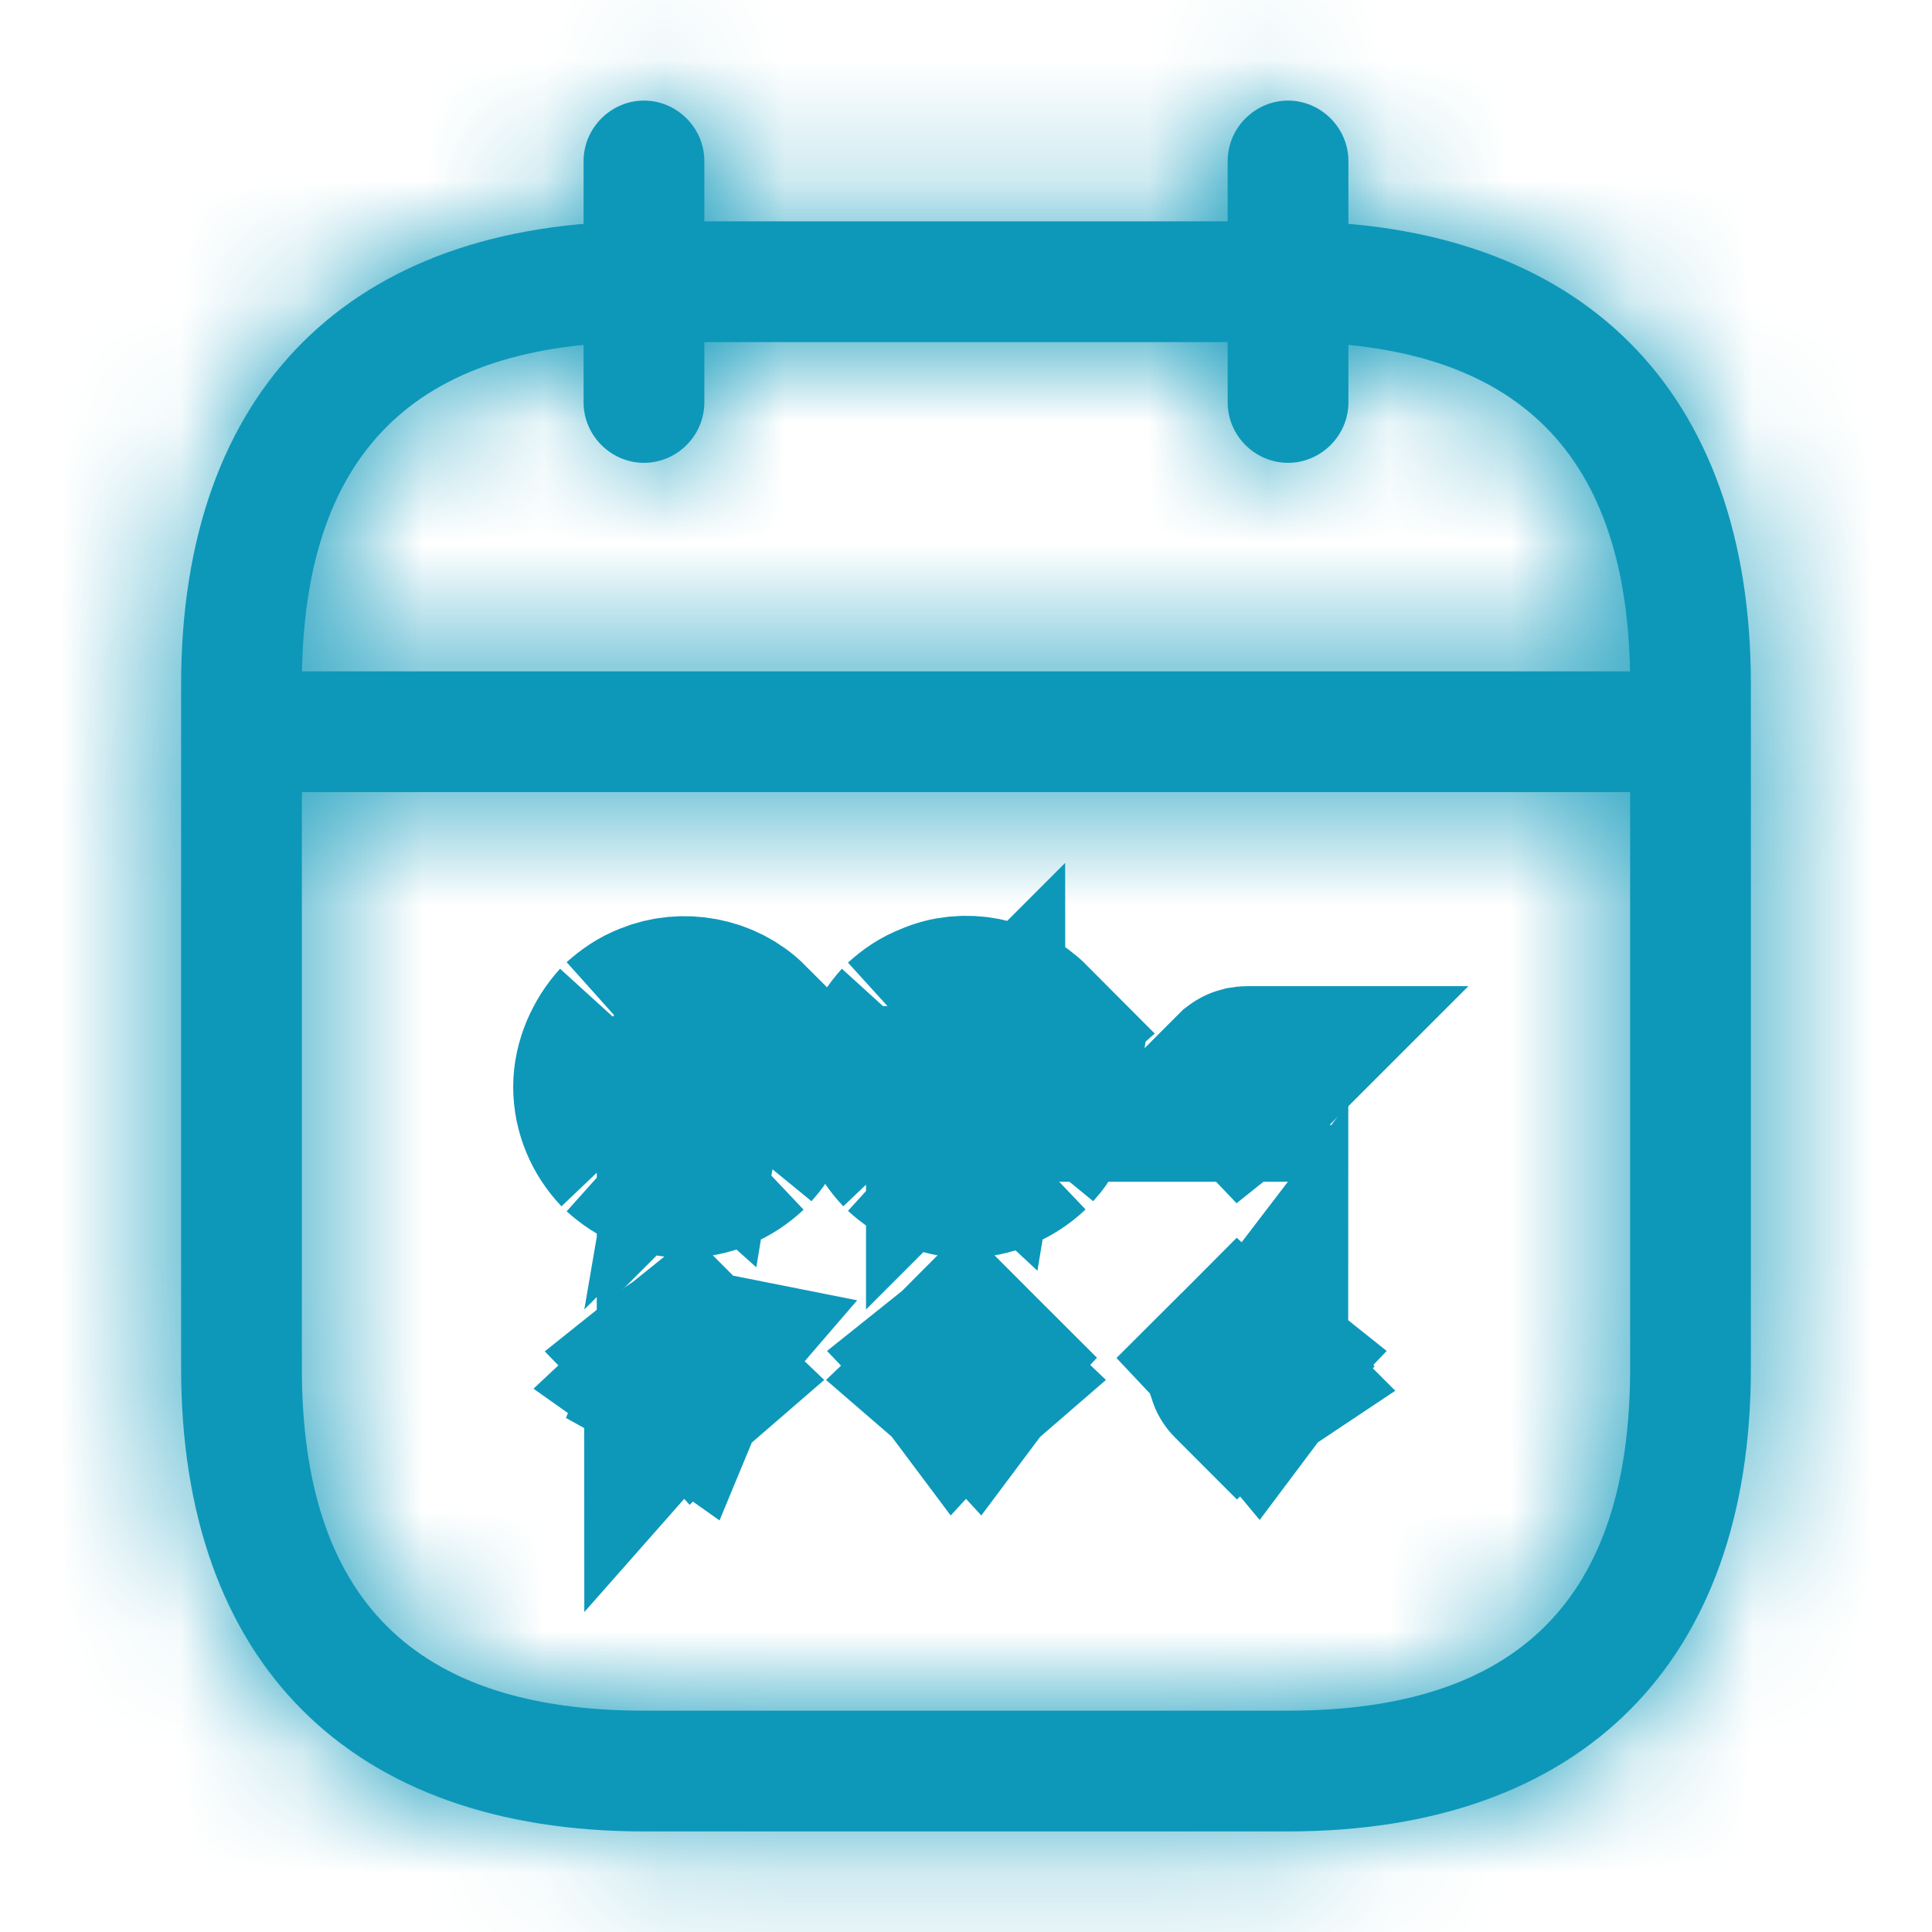
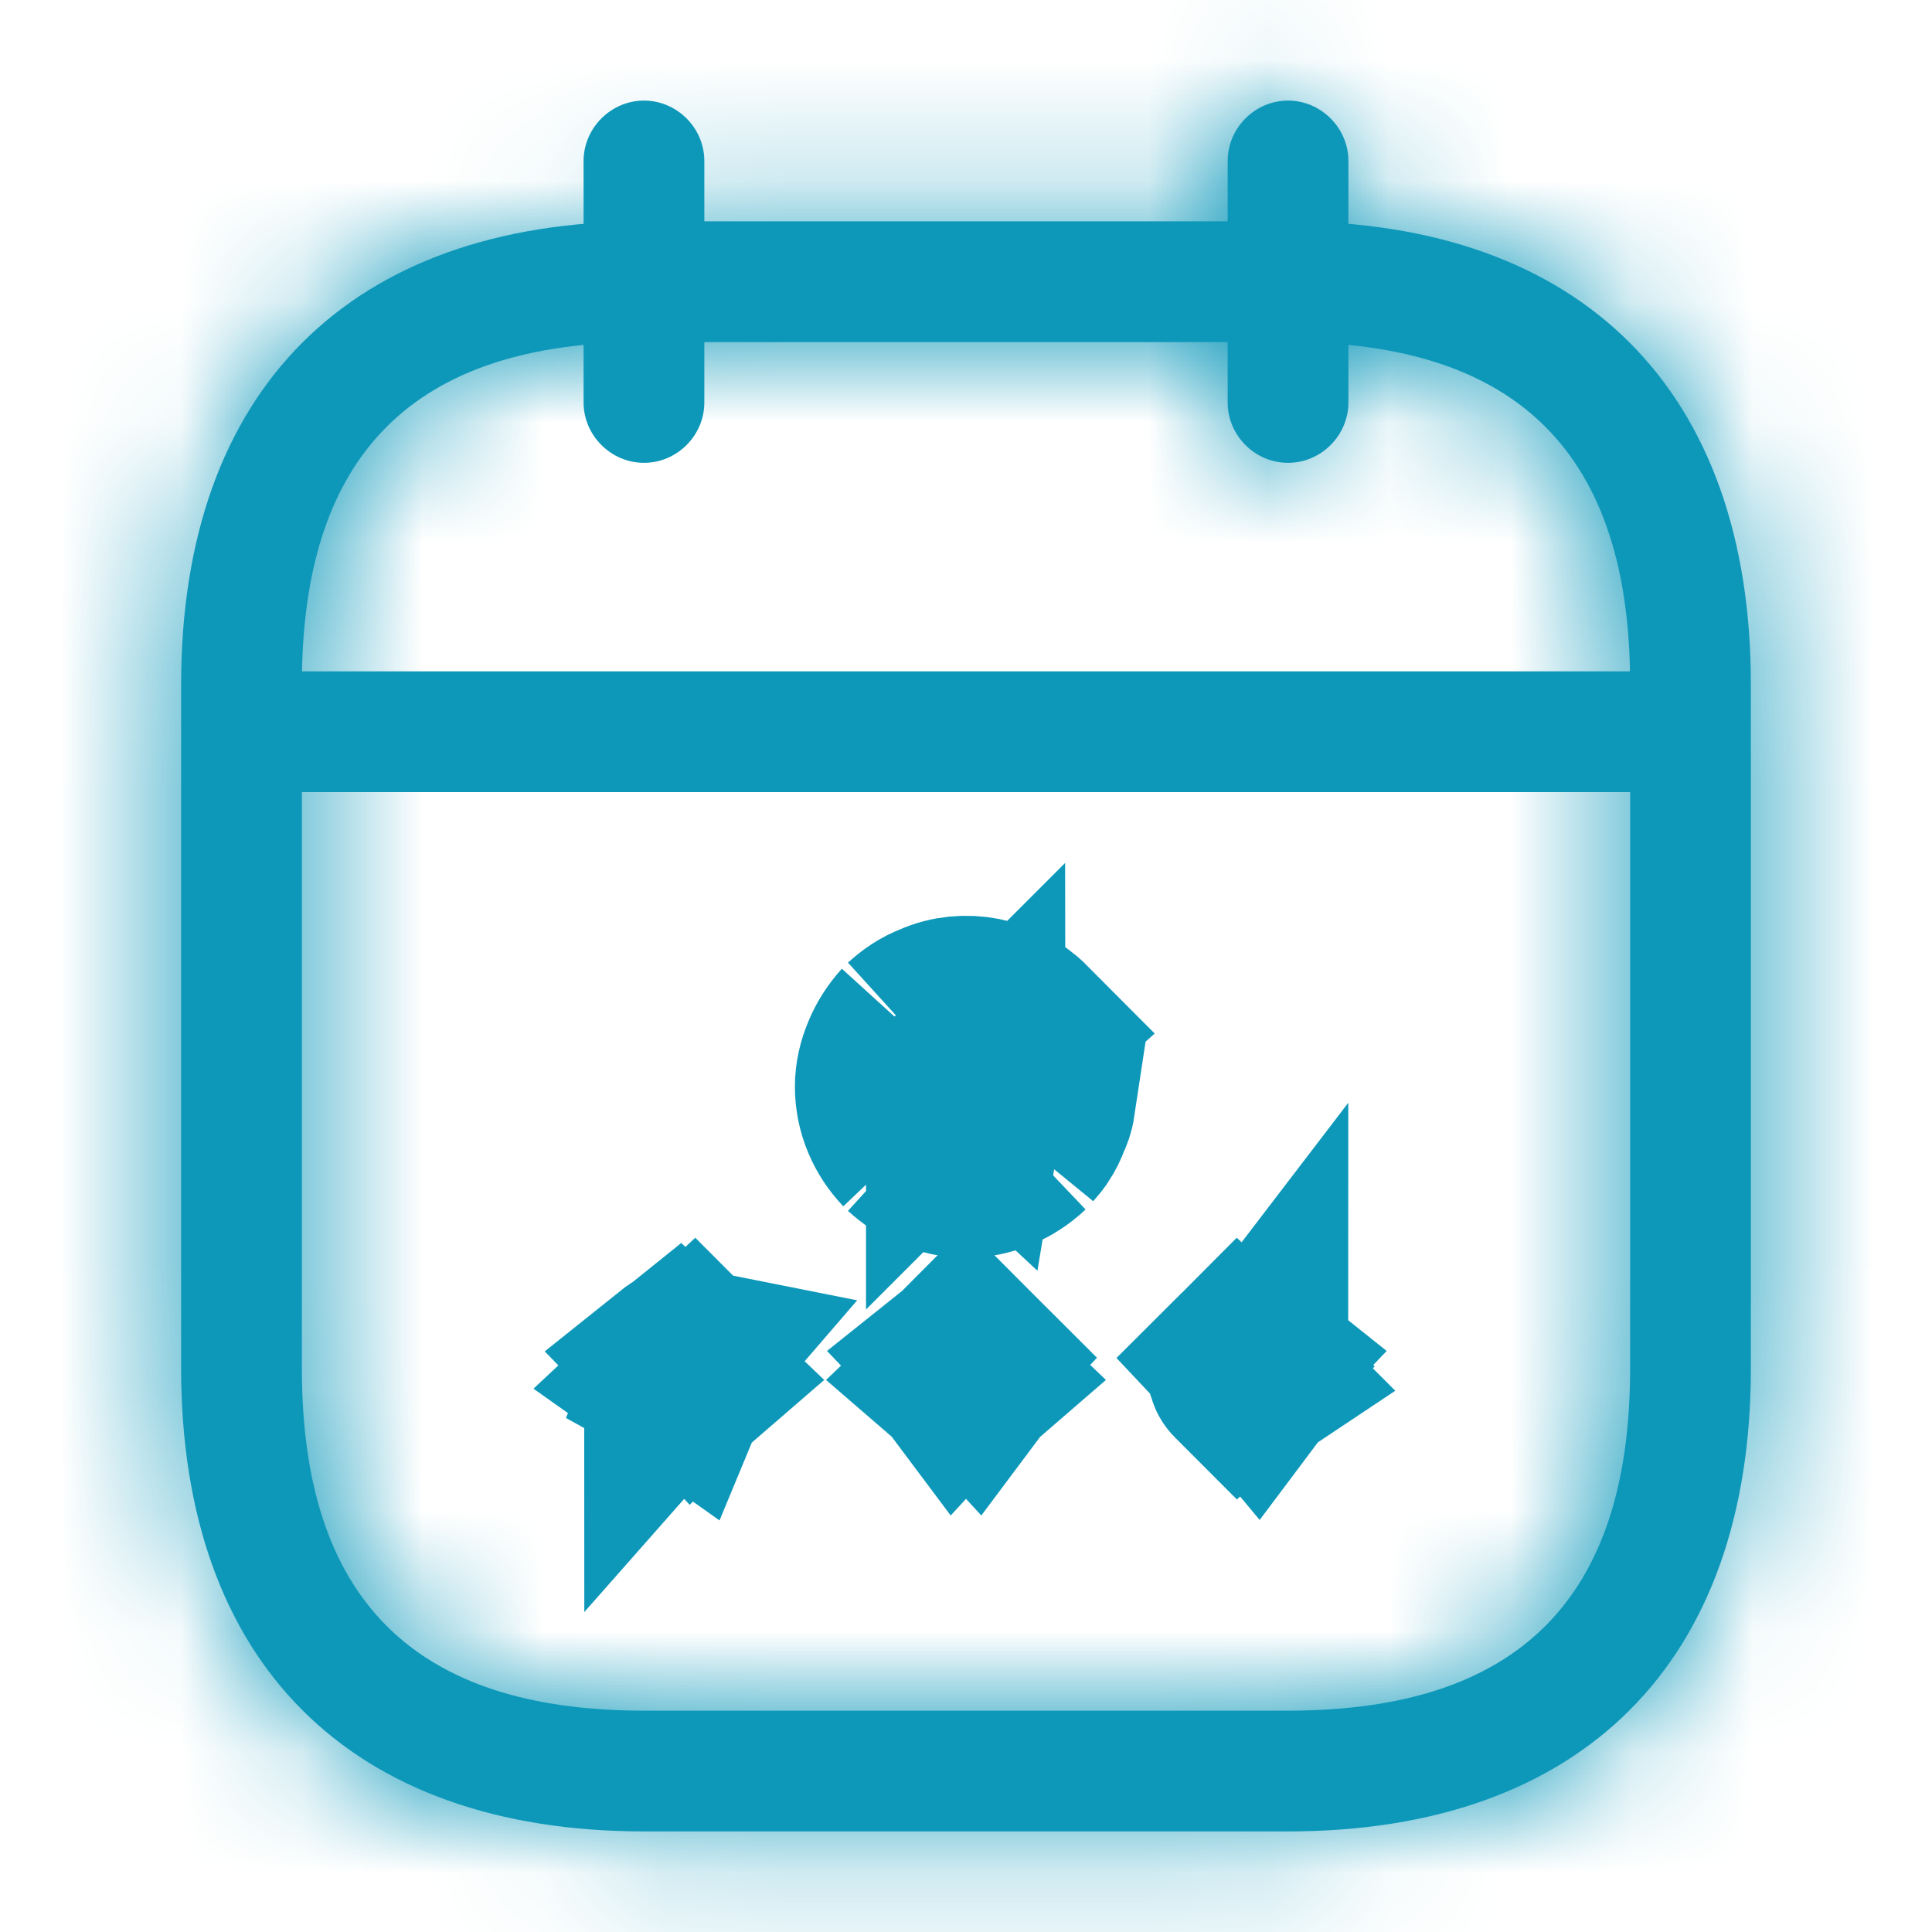
<svg xmlns="http://www.w3.org/2000/svg" width="16" height="16" viewBox="0 0 16 16" fill="none">
  <mask id="path-1-inside-1_3528_6422" fill="white">
    <path d="M5.333 3.833C5.06 3.833 4.833 3.607 4.833 3.333V1.333C4.833 1.06 5.06 0.833 5.333 0.833C5.607 0.833 5.833 1.06 5.833 1.333V3.333C5.833 3.607 5.607 3.833 5.333 3.833Z" />
  </mask>
  <path d="M5.333 3.833C5.06 3.833 4.833 3.607 4.833 3.333V1.333C4.833 1.06 5.06 0.833 5.333 0.833C5.607 0.833 5.833 1.06 5.833 1.333V3.333C5.833 3.607 5.607 3.833 5.333 3.833Z" fill="#0D98BA" />
-   <path d="M5.333 2.333C5.888 2.333 6.333 2.778 6.333 3.333H3.333C3.333 4.435 4.232 5.333 5.333 5.333V2.333ZM6.333 3.333V1.333H3.333V3.333H6.333ZM6.333 1.333C6.333 1.888 5.888 2.333 5.333 2.333V-0.667C4.232 -0.667 3.333 0.232 3.333 1.333H6.333ZM5.333 2.333C4.778 2.333 4.333 1.888 4.333 1.333H7.333C7.333 0.232 6.435 -0.667 5.333 -0.667V2.333ZM4.333 1.333V3.333H7.333V1.333H4.333ZM4.333 3.333C4.333 2.778 4.778 2.333 5.333 2.333V5.333C6.435 5.333 7.333 4.435 7.333 3.333H4.333Z" fill="#0D98BA" mask="url(#path-1-inside-1_3528_6422)" />
  <mask id="path-3-inside-2_3528_6422" fill="white">
    <path d="M10.667 3.833C10.393 3.833 10.167 3.607 10.167 3.333V1.333C10.167 1.06 10.393 0.833 10.667 0.833C10.94 0.833 11.167 1.06 11.167 1.333V3.333C11.167 3.607 10.94 3.833 10.667 3.833Z" />
  </mask>
  <path d="M10.667 3.833C10.393 3.833 10.167 3.607 10.167 3.333V1.333C10.167 1.06 10.393 0.833 10.667 0.833C10.94 0.833 11.167 1.06 11.167 1.333V3.333C11.167 3.607 10.94 3.833 10.667 3.833Z" fill="#0D98BA" />
  <path d="M10.667 2.333C11.222 2.333 11.667 2.778 11.667 3.333H8.667C8.667 4.435 9.565 5.333 10.667 5.333V2.333ZM11.667 3.333V1.333H8.667V3.333H11.667ZM11.667 1.333C11.667 1.888 11.222 2.333 10.667 2.333V-0.667C9.565 -0.667 8.667 0.232 8.667 1.333H11.667ZM10.667 2.333C10.112 2.333 9.667 1.888 9.667 1.333H12.667C12.667 0.232 11.768 -0.667 10.667 -0.667V2.333ZM9.667 1.333V3.333H12.667V1.333H9.667ZM9.667 3.333C9.667 2.778 10.112 2.333 10.667 2.333V5.333C11.768 5.333 12.667 4.435 12.667 3.333H9.667Z" fill="#0D98BA" mask="url(#path-3-inside-2_3528_6422)" />
-   <path d="M5.692 8.919L5.693 8.918C5.689 8.916 5.685 8.914 5.683 8.913L5.692 8.917L5.694 8.918L5.695 8.916C5.697 8.918 5.699 8.919 5.7 8.92L6.14 8.527C5.953 8.34 5.653 8.287 5.413 8.387C5.327 8.42 5.26 8.467 5.193 8.527M5.692 8.919C5.69 8.918 5.686 8.918 5.681 8.917C5.677 8.917 5.672 8.917 5.667 8.917C5.65 8.917 5.64 8.92 5.636 8.921C5.636 8.921 5.635 8.922 5.635 8.922C5.634 8.922 5.634 8.922 5.633 8.922M5.692 8.919L5.672 8.942L5.667 8.947L5.667 8.947L5.664 8.95M5.692 8.919C5.694 8.919 5.695 8.919 5.696 8.919C5.696 8.919 5.696 8.919 5.696 8.919L5.679 8.964L5.667 8.953L5.667 8.953L5.664 8.95M5.633 8.922L5.612 8.904L5.193 8.527M5.633 8.922C5.631 8.923 5.629 8.925 5.627 8.927C5.626 8.927 5.625 8.928 5.624 8.929L5.651 8.957L5.655 8.961L5.664 8.95M5.633 8.922L5.639 8.927L5.652 8.939L5.664 8.95M5.193 8.527L5.586 8.963L6.32 9.133C6.313 9.173 6.3 9.213 6.28 9.253C6.267 9.293 6.247 9.333 6.22 9.373C6.207 9.396 6.187 9.418 6.168 9.44C6.159 9.451 6.149 9.462 6.14 9.473M5.193 8.527C5.133 8.593 5.087 8.667 5.053 8.747C5.02 8.827 5 8.913 5 9C5 9.18 5.073 9.347 5.193 9.473M5.193 9.473C5.26 9.533 5.327 9.58 5.413 9.613C5.493 9.647 5.58 9.667 5.667 9.667C5.84 9.667 6.013 9.593 6.14 9.473M5.193 9.473L5.622 9.068M5.193 9.473L5.622 9.068M6.14 9.473L5.667 9.095L5.655 9.086M6.14 9.473L5.815 9.13L5.771 9.084L5.746 9.057L5.739 9.05L5.655 9.086M5.655 9.086C5.651 9.085 5.645 9.083 5.636 9.078C5.632 9.075 5.628 9.072 5.623 9.069C5.622 9.068 5.622 9.068 5.622 9.068M5.655 9.086L5.639 9.072L5.627 9.063M5.588 9.032C5.589 9.033 5.589 9.033 5.589 9.034L5.59 9.033M5.588 9.032L5.598 9.04L5.59 9.033M5.588 9.032L5.59 9.033M5.588 9.032L5.593 9.029L5.59 9.033M5.622 9.068L5.653 9.038L5.653 9.038L5.648 9.043L5.627 9.063M5.622 9.068L5.624 9.065L5.627 9.063M5.622 9.068L5.627 9.063M5.719 9L5.706 8.988L5.721 8.974L5.738 8.958C5.738 8.958 5.741 8.961 5.744 8.968C5.746 8.973 5.748 8.98 5.749 8.988C5.75 8.992 5.75 8.996 5.75 9C5.75 9.012 5.749 9.02 5.748 9.026L5.719 9ZM5.693 9.082C5.693 9.082 5.692 9.082 5.692 9.083L5.693 9.082Z" fill="#0D98BA" stroke="#0D98BA" stroke-width="1.5" />
  <path d="M8.026 8.919L8.026 8.918C8.022 8.916 8.019 8.914 8.016 8.913L8.026 8.917L8.027 8.918L8.028 8.916C8.03 8.918 8.032 8.919 8.033 8.92L8.473 8.527C8.287 8.34 7.987 8.28 7.747 8.387C7.66 8.42 7.593 8.467 7.527 8.527M8.026 8.919C8.023 8.918 8.019 8.918 8.014 8.917C8.01 8.917 8.005 8.917 8 8.917C7.993 8.917 7.987 8.917 7.983 8.918C7.975 8.919 7.97 8.921 7.968 8.922C7.968 8.922 7.967 8.922 7.966 8.922M8.026 8.919L8.005 8.942L8 8.947L8 8.947L7.997 8.95M8.026 8.919C8.027 8.919 8.028 8.919 8.029 8.919C8.029 8.919 8.029 8.919 8.029 8.919L8.012 8.964L8.001 8.953L8 8.953L7.997 8.95M7.966 8.922L7.945 8.904L7.527 8.527M7.966 8.922C7.964 8.923 7.962 8.925 7.96 8.927C7.959 8.927 7.958 8.928 7.957 8.929L7.988 8.961L7.997 8.95L7.997 8.95M7.966 8.922L7.985 8.939L7.997 8.95L7.997 8.95M7.527 8.527L7.92 8.963L8.653 9.133C8.647 9.173 8.633 9.213 8.613 9.253C8.6 9.293 8.58 9.333 8.553 9.373C8.54 9.396 8.521 9.418 8.501 9.44C8.492 9.451 8.482 9.462 8.473 9.473M7.527 8.527C7.467 8.593 7.42 8.667 7.387 8.747C7.353 8.827 7.333 8.913 7.333 9C7.333 9.18 7.407 9.347 7.527 9.473M7.527 9.473C7.593 9.533 7.66 9.58 7.747 9.613C7.827 9.647 7.913 9.667 8 9.667C8.173 9.667 8.347 9.593 8.473 9.473M7.527 9.473L7.955 9.068M7.527 9.473L7.955 9.068M8.473 9.473L8 9.095L7.985 9.082M8.473 9.473L8.148 9.13L8.104 9.084L8.079 9.057L8.073 9.05L7.985 9.082M7.985 9.082C7.981 9.082 7.976 9.08 7.97 9.077C7.966 9.075 7.961 9.072 7.956 9.068C7.956 9.068 7.955 9.068 7.955 9.068M7.985 9.082L7.972 9.072L7.96 9.063M7.922 9.032C7.922 9.033 7.922 9.033 7.922 9.034L7.923 9.033M7.922 9.032L7.932 9.04L7.923 9.033M7.922 9.032L7.923 9.033M7.922 9.032L7.926 9.029L7.923 9.033M7.955 9.068L7.986 9.038L7.986 9.038L7.981 9.043L7.96 9.063M7.955 9.068L7.957 9.065L7.96 9.063M7.955 9.068L7.96 9.063M8.053 9L8.039 8.988L8.054 8.974L8.071 8.957C8.071 8.958 8.074 8.961 8.077 8.968C8.079 8.973 8.081 8.98 8.082 8.988C8.083 8.992 8.083 8.996 8.083 9C8.083 9.012 8.082 9.02 8.081 9.026L8.053 9ZM8.035 8.921C8.035 8.921 8.035 8.921 8.035 8.921L8.035 8.921Z" fill="#0D98BA" stroke="#0D98BA" stroke-width="1.5" />
-   <path d="M10.35 8.917L10.347 8.92L10.333 8.931L10.321 8.94L10.32 8.941L10.31 8.949L10.291 8.929C10.292 8.928 10.293 8.927 10.293 8.927C10.297 8.924 10.299 8.923 10.302 8.922C10.303 8.921 10.306 8.92 10.31 8.919C10.316 8.918 10.323 8.917 10.333 8.917C10.339 8.917 10.344 8.917 10.348 8.917C10.348 8.917 10.349 8.917 10.35 8.917ZM10.412 9.032C10.411 9.034 10.41 9.035 10.409 9.037L10.406 9.037L10.412 9.032Z" fill="#0D98BA" stroke="#0D98BA" stroke-width="1.5" />
  <path d="M5.748 11.36C5.747 11.361 5.747 11.362 5.746 11.363C5.745 11.364 5.744 11.366 5.743 11.367C5.74 11.371 5.738 11.375 5.734 11.379L5.711 11.354L5.692 11.334L5.693 11.333L5.698 11.328L5.738 11.291C5.742 11.295 5.744 11.299 5.745 11.302C5.746 11.305 5.75 11.315 5.75 11.333C5.75 11.339 5.75 11.344 5.749 11.348C5.749 11.353 5.748 11.357 5.748 11.36ZM5.667 11.358L5.712 11.401C5.697 11.414 5.684 11.42 5.677 11.422C5.673 11.424 5.67 11.425 5.669 11.425L5.667 11.425L5.665 11.425C5.663 11.425 5.66 11.424 5.656 11.422C5.652 11.421 5.645 11.417 5.636 11.412L5.653 11.371L5.667 11.358ZM5.621 11.401L5.653 11.371L5.636 11.412C5.632 11.409 5.627 11.405 5.621 11.401ZM5.692 11.252L5.667 11.281L5.655 11.294L5.624 11.262C5.629 11.258 5.632 11.256 5.635 11.255C5.638 11.254 5.648 11.25 5.667 11.25C5.678 11.25 5.687 11.251 5.692 11.252ZM5.619 11.333L5.589 11.367C5.589 11.366 5.589 11.366 5.588 11.365C5.587 11.362 5.583 11.352 5.583 11.333C5.583 11.317 5.586 11.307 5.588 11.303C5.588 11.302 5.588 11.302 5.588 11.302C5.59 11.299 5.591 11.295 5.596 11.291L5.624 11.318L5.629 11.323L5.619 11.333Z" fill="#0D98BA" stroke="#0D98BA" stroke-width="1.5" />
  <path d="M8 11.333L8.013 11.321M8 11.333L8.013 11.321M8 11.333L8.013 11.321M8 11.333L8.013 11.321M8.081 11.36C8.081 11.361 8.08 11.362 8.079 11.363C8.078 11.364 8.077 11.366 8.076 11.367C8.074 11.371 8.071 11.375 8.068 11.379L8.045 11.354L8.026 11.334L8.026 11.333L8.032 11.328L8.043 11.318L8.071 11.291C8.075 11.295 8.077 11.299 8.078 11.302C8.078 11.302 8.079 11.302 8.079 11.303C8.08 11.307 8.083 11.317 8.083 11.333C8.083 11.339 8.083 11.344 8.083 11.348C8.082 11.353 8.082 11.357 8.081 11.36ZM8 11.358L8.045 11.401C8.03 11.414 8.017 11.42 8.011 11.422C8.006 11.424 8.003 11.425 8.002 11.425L8 11.425L7.998 11.425C7.997 11.425 7.994 11.424 7.989 11.422C7.982 11.42 7.97 11.414 7.955 11.401L8 11.358ZM7.974 11.334L7.955 11.354L7.932 11.379C7.929 11.375 7.926 11.371 7.924 11.367C7.923 11.366 7.922 11.364 7.921 11.363C7.92 11.362 7.919 11.361 7.919 11.36C7.918 11.357 7.918 11.353 7.917 11.348C7.917 11.344 7.917 11.339 7.917 11.333C7.917 11.317 7.92 11.307 7.921 11.303C7.921 11.302 7.921 11.302 7.922 11.302C7.923 11.299 7.925 11.295 7.929 11.291L7.957 11.318L7.968 11.328L7.974 11.333L7.974 11.334ZM8.042 11.262L8 11.307L7.957 11.262C7.962 11.258 7.965 11.256 7.968 11.255C7.971 11.254 7.982 11.25 8 11.25C8.018 11.25 8.029 11.254 8.032 11.255C8.035 11.256 8.038 11.258 8.042 11.262Z" fill="#0D98BA" stroke="#0D98BA" stroke-width="1.5" />
  <path d="M10.403 11.365L10.416 11.348C10.416 11.353 10.415 11.357 10.415 11.36C10.414 11.361 10.413 11.362 10.413 11.363C10.412 11.364 10.411 11.366 10.41 11.367C10.407 11.371 10.404 11.375 10.401 11.379L10.396 11.373L10.403 11.365ZM10.376 11.399L10.378 11.401C10.375 11.403 10.372 11.405 10.369 11.407L10.376 11.399ZM10.376 11.262L10.333 11.307L10.325 11.298L10.307 11.279L10.291 11.262C10.295 11.258 10.299 11.256 10.302 11.255C10.304 11.254 10.31 11.252 10.321 11.251C10.325 11.25 10.329 11.25 10.333 11.25C10.334 11.25 10.335 11.25 10.335 11.25C10.352 11.25 10.362 11.254 10.365 11.255C10.368 11.256 10.371 11.258 10.376 11.262ZM10.307 11.333L10.291 11.349L10.262 11.376C10.261 11.375 10.261 11.374 10.26 11.373C10.257 11.37 10.256 11.368 10.255 11.365C10.255 11.365 10.255 11.364 10.255 11.364C10.253 11.36 10.25 11.35 10.25 11.333C10.25 11.317 10.253 11.307 10.255 11.303C10.255 11.302 10.255 11.302 10.255 11.302C10.256 11.299 10.258 11.295 10.262 11.291L10.289 11.316L10.291 11.318L10.307 11.333Z" fill="#0D98BA" stroke="#0D98BA" stroke-width="1.5" />
  <mask id="path-11-inside-3_3528_6422" fill="white">
    <path d="M13.667 6.56H2.333C2.06 6.56 1.833 6.333 1.833 6.06C1.833 5.787 2.06 5.56 2.333 5.56H13.667C13.94 5.56 14.167 5.787 14.167 6.06C14.167 6.333 13.94 6.56 13.667 6.56Z" />
  </mask>
  <path d="M13.667 6.56H2.333C2.06 6.56 1.833 6.333 1.833 6.06C1.833 5.787 2.06 5.56 2.333 5.56H13.667C13.94 5.56 14.167 5.787 14.167 6.06C14.167 6.333 13.94 6.56 13.667 6.56Z" fill="#0D98BA" />
-   <path d="M13.667 5.06H2.333V8.06H13.667V5.06ZM2.333 5.06C2.888 5.06 3.333 5.505 3.333 6.06H0.333C0.333 7.162 1.232 8.06 2.333 8.06V5.06ZM3.333 6.06C3.333 6.615 2.888 7.06 2.333 7.06V4.06C1.232 4.06 0.333 4.958 0.333 6.06H3.333ZM2.333 7.06H13.667V4.06H2.333V7.06ZM13.667 7.06C13.112 7.06 12.667 6.615 12.667 6.06H15.667C15.667 4.958 14.768 4.06 13.667 4.06V7.06ZM12.667 6.06C12.667 5.505 13.112 5.06 13.667 5.06V8.06C14.768 8.06 15.667 7.162 15.667 6.06H12.667Z" fill="#0D98BA" mask="url(#path-11-inside-3_3528_6422)" />
  <mask id="path-13-inside-4_3528_6422" fill="white">
    <path d="M10.667 15.167H5.333C2.9 15.167 1.5 13.767 1.5 11.333V5.667C1.5 3.233 2.9 1.833 5.333 1.833H10.667C13.1 1.833 14.5 3.233 14.5 5.667V11.333C14.5 13.767 13.1 15.167 10.667 15.167ZM5.333 2.833C3.427 2.833 2.5 3.76 2.5 5.667V11.333C2.5 13.24 3.427 14.167 5.333 14.167H10.667C12.573 14.167 13.5 13.24 13.5 11.333V5.667C13.5 3.76 12.573 2.833 10.667 2.833H5.333Z" />
  </mask>
  <path d="M10.667 15.167H5.333C2.9 15.167 1.5 13.767 1.5 11.333V5.667C1.5 3.233 2.9 1.833 5.333 1.833H10.667C13.1 1.833 14.5 3.233 14.5 5.667V11.333C14.5 13.767 13.1 15.167 10.667 15.167ZM5.333 2.833C3.427 2.833 2.5 3.76 2.5 5.667V11.333C2.5 13.24 3.427 14.167 5.333 14.167H10.667C12.573 14.167 13.5 13.24 13.5 11.333V5.667C13.5 3.76 12.573 2.833 10.667 2.833H5.333Z" fill="#0D98BA" />
  <path d="M10.667 13.667H5.333V16.667H10.667V13.667ZM5.333 13.667C4.401 13.667 3.867 13.404 3.565 13.102C3.263 12.8 3 12.265 3 11.333H0C0 12.835 0.437 14.217 1.444 15.223C2.45 16.23 3.832 16.667 5.333 16.667V13.667ZM3 11.333V5.667H0V11.333H3ZM3 5.667C3 4.735 3.263 4.2 3.565 3.898C3.867 3.596 4.401 3.333 5.333 3.333V0.333C3.832 0.333 2.45 0.77 1.444 1.777C0.437 2.783 0 4.165 0 5.667H3ZM5.333 3.333H10.667V0.333H5.333V3.333ZM10.667 3.333C11.599 3.333 12.133 3.596 12.435 3.898C12.737 4.2 13 4.735 13 5.667H16C16 4.165 15.563 2.783 14.556 1.777C13.55 0.77 12.168 0.333 10.667 0.333V3.333ZM13 5.667V11.333H16V5.667H13ZM13 11.333C13 12.265 12.737 12.8 12.435 13.102C12.133 13.404 11.599 13.667 10.667 13.667V16.667C12.168 16.667 13.55 16.23 14.556 15.223C15.563 14.217 16 12.835 16 11.333H13ZM5.333 1.333C4.16 1.333 2.997 1.618 2.141 2.474C1.285 3.33 1 4.493 1 5.667H4C4 4.934 4.178 4.68 4.262 4.596C4.346 4.511 4.6 4.333 5.333 4.333V1.333ZM1 5.667V11.333H4V5.667H1ZM1 11.333C1 12.507 1.285 13.67 2.141 14.526C2.997 15.382 4.16 15.667 5.333 15.667V12.667C4.6 12.667 4.346 12.489 4.262 12.404C4.178 12.32 4 12.066 4 11.333H1ZM5.333 15.667H10.667V12.667H5.333V15.667ZM10.667 15.667C11.841 15.667 13.003 15.382 13.859 14.526C14.715 13.67 15 12.507 15 11.333H12C12 12.066 11.822 12.32 11.738 12.404C11.653 12.489 11.399 12.667 10.667 12.667V15.667ZM15 11.333V5.667H12V11.333H15ZM15 5.667C15 4.493 14.715 3.33 13.859 2.474C13.003 1.618 11.841 1.333 10.667 1.333V4.333C11.399 4.333 11.653 4.511 11.738 4.596C11.822 4.68 12 4.934 12 5.667H15ZM10.667 1.333H5.333V4.333H10.667V1.333Z" fill="#0D98BA" mask="url(#path-13-inside-4_3528_6422)" />
</svg>